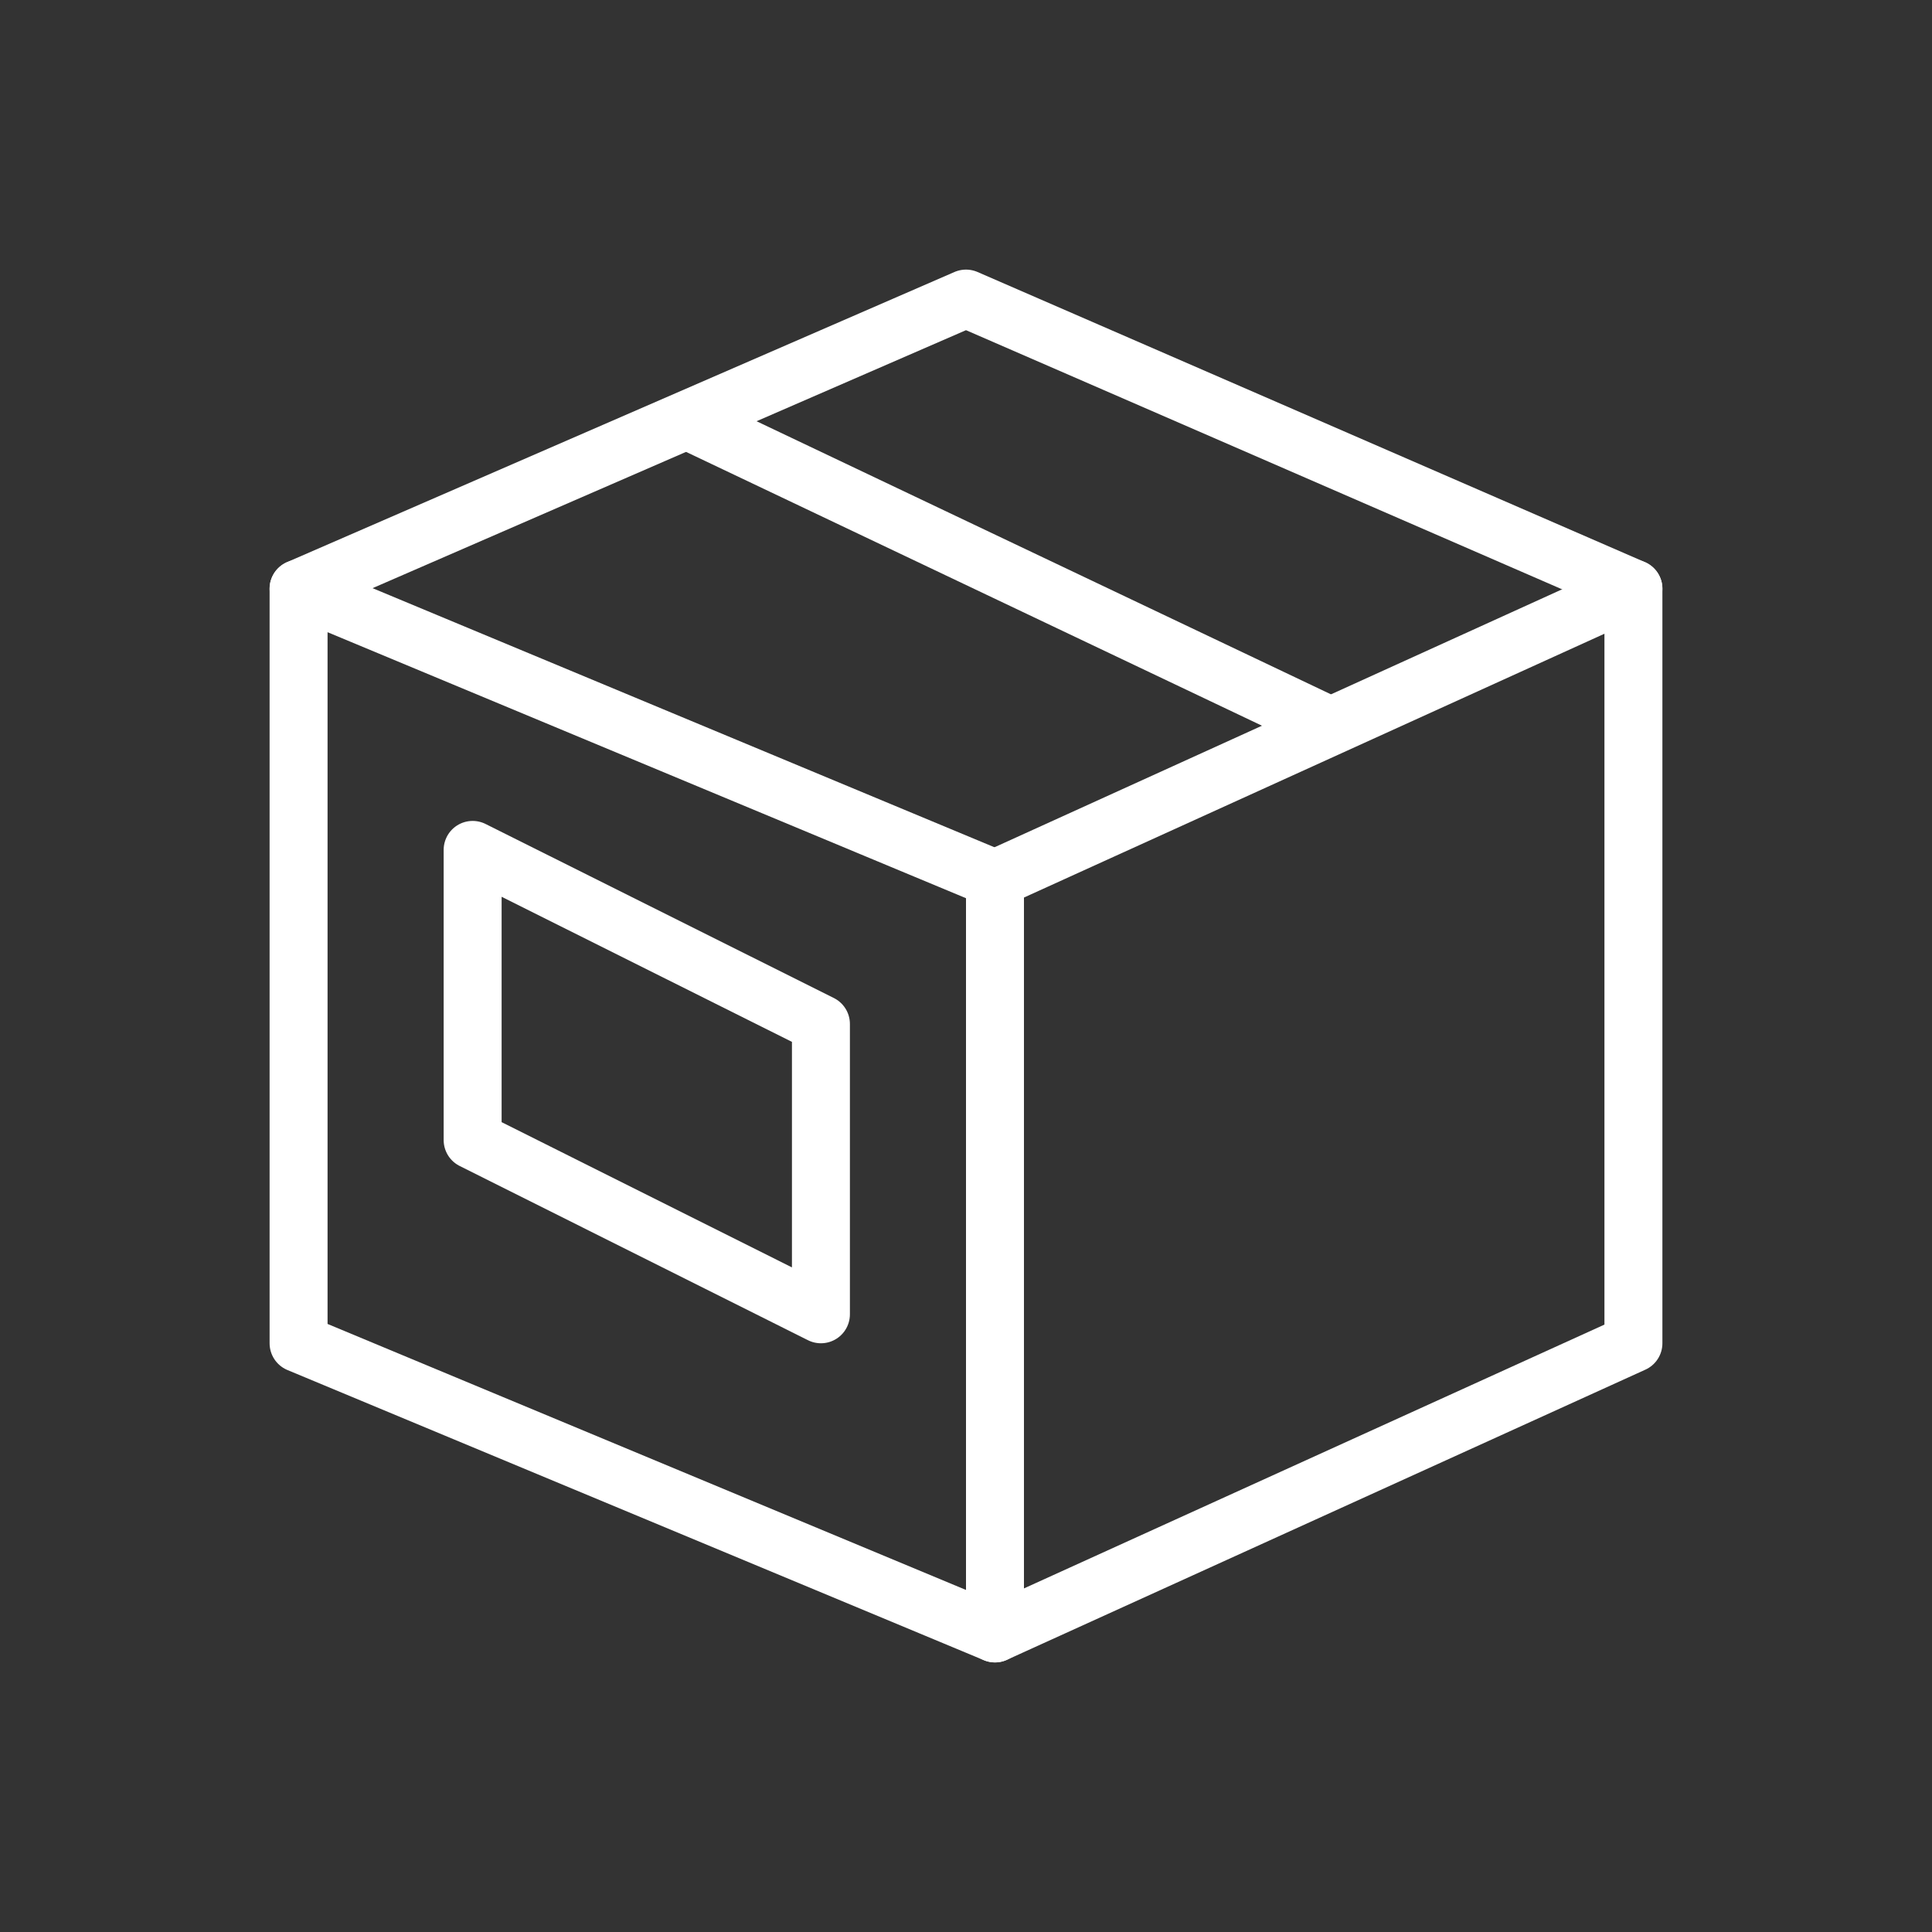
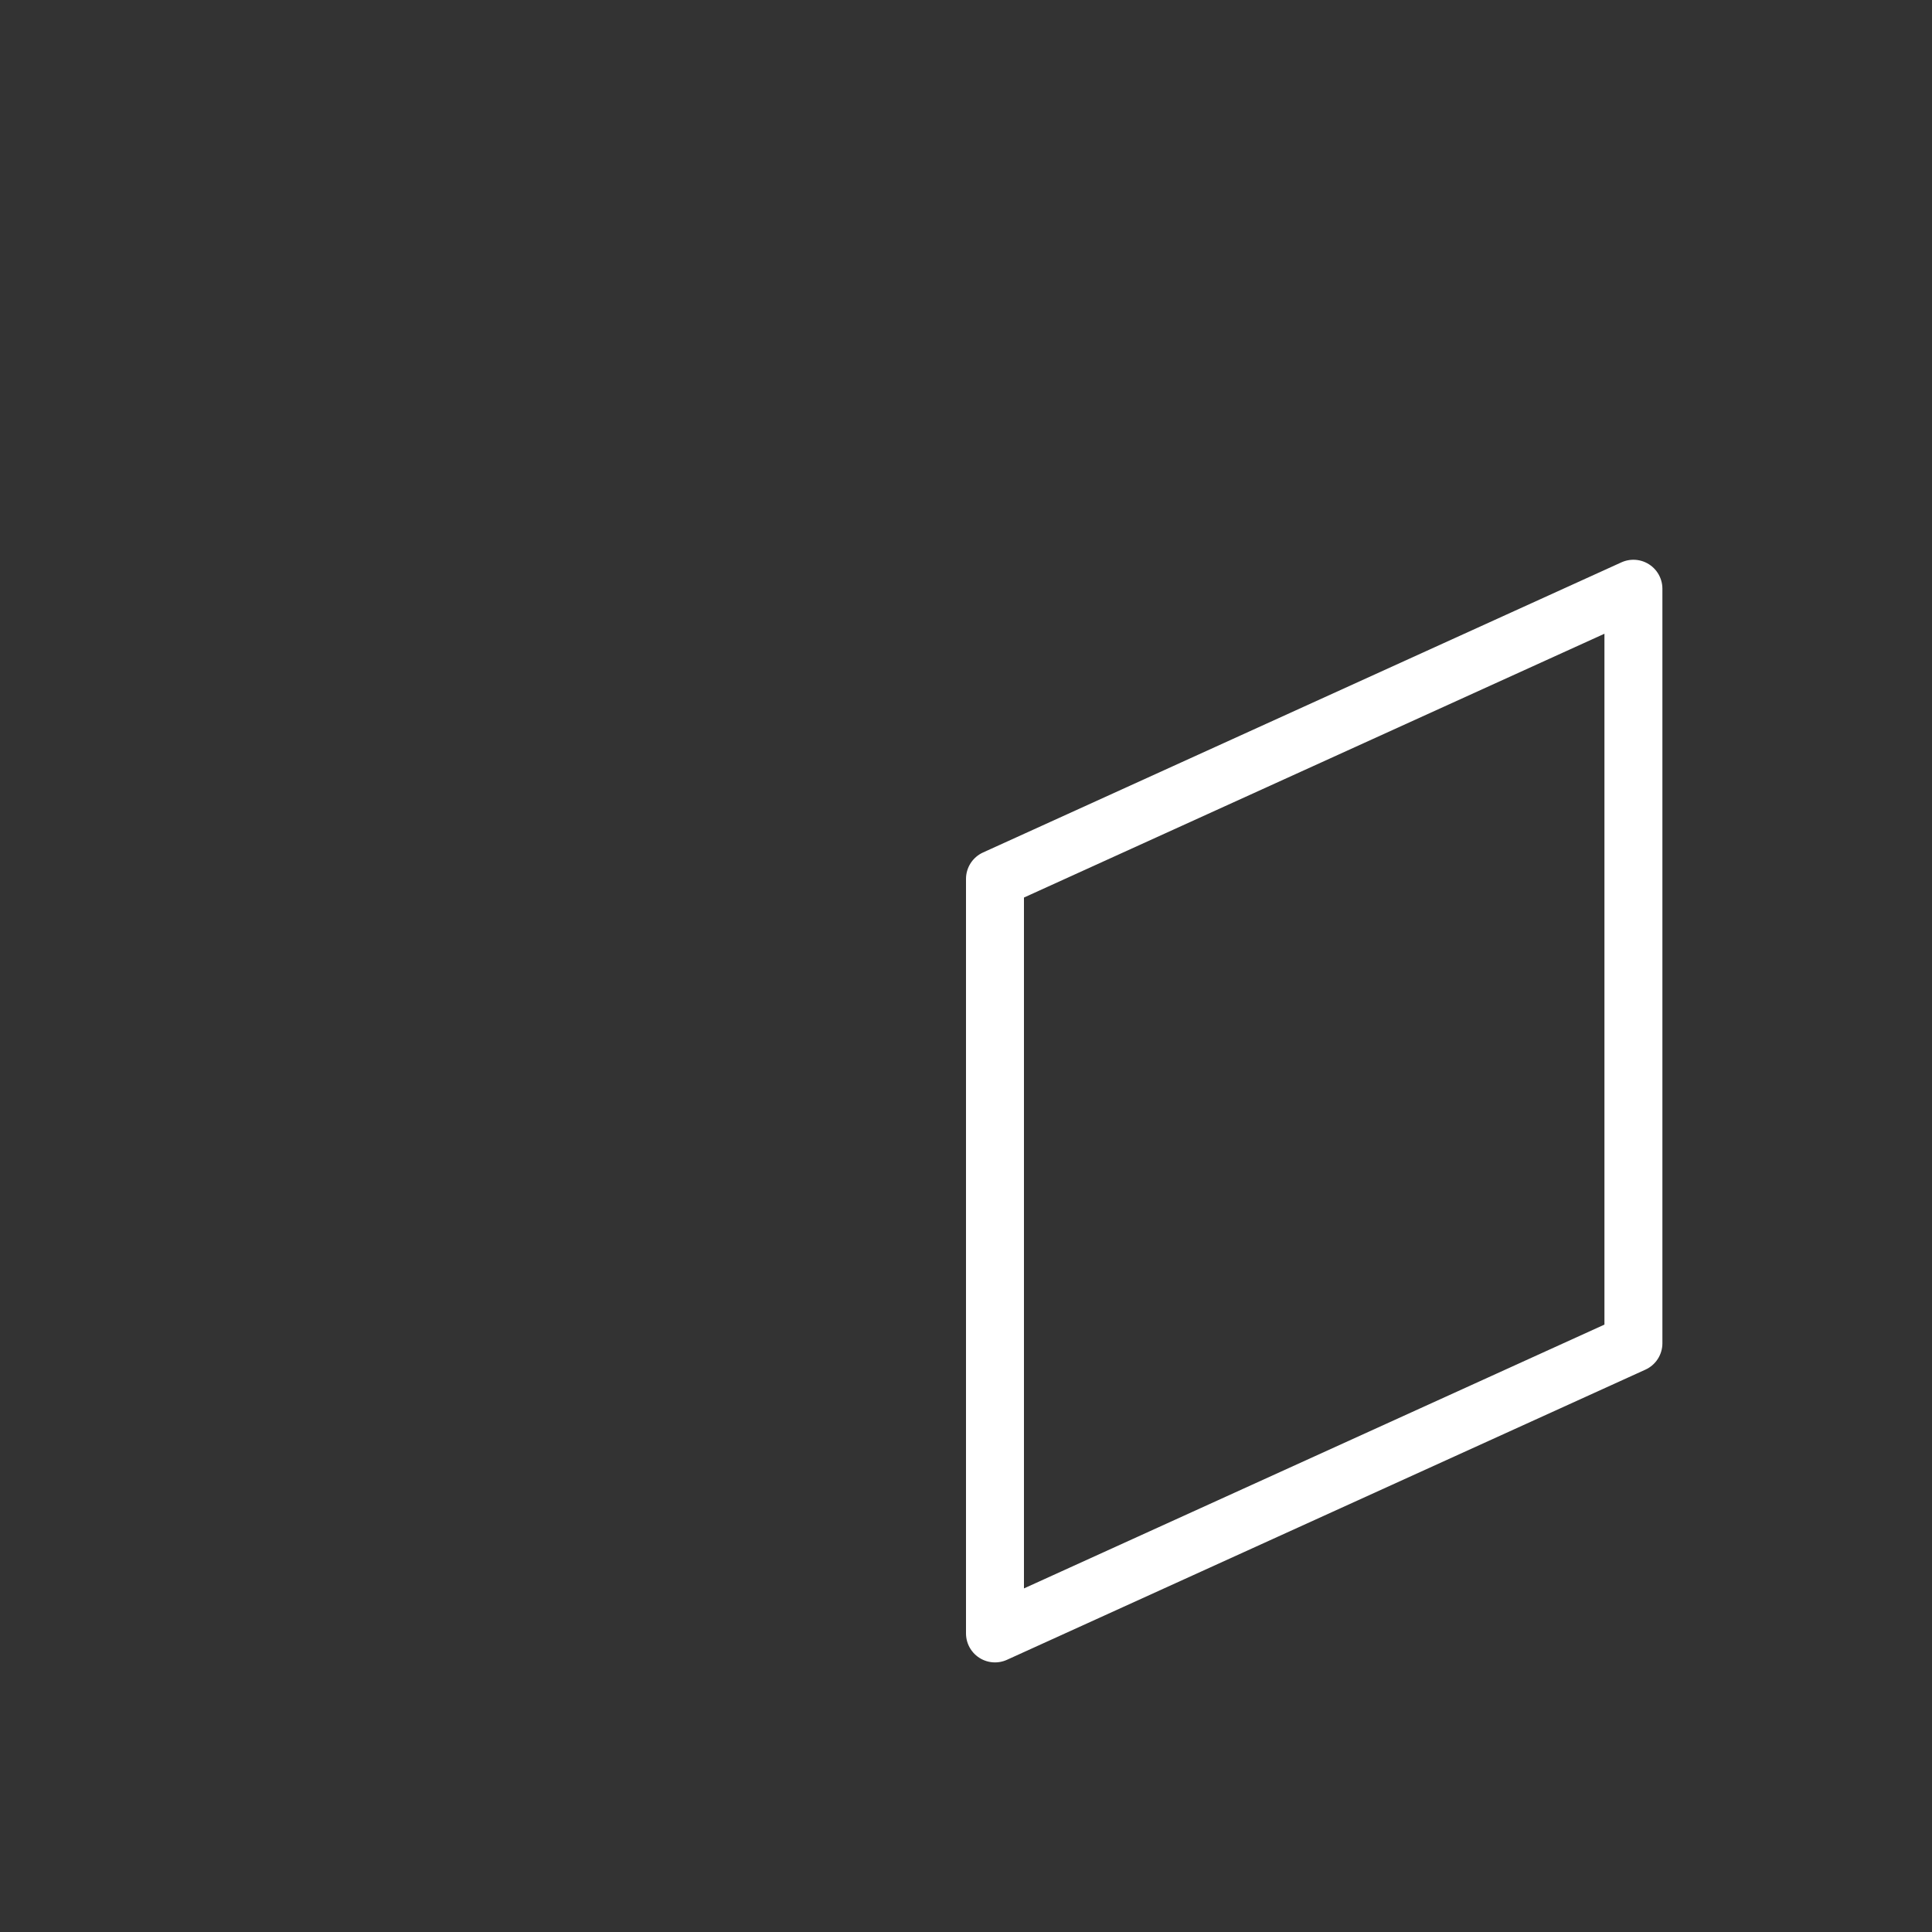
<svg xmlns="http://www.w3.org/2000/svg" id="Layer_1" data-name="Layer 1" viewBox="0 0 110 110">
  <rect x="0" y="0" width="110" height="110" fill="#333333" stroke="none" />
  <defs>
    <style>.cls-1,.cls-2{fill:none;stroke:#fff;stroke-linejoin:round;stroke-width:3.3px;}.cls-1{stroke-linecap:round;}</style>
  </defs>
  <title>Artboard 6</title>
-   <polygon class="cls-1" points="56.65 50.04 17 33.52 17 76.48 56.65 93 56.65 50.04" />
  <polygon class="cls-1" points="56.65 50.04 93 33.52 93 76.48 56.65 93 56.65 50.04" />
-   <polyline class="cls-1" points="17 33.52 55 17 93 33.52" />
-   <line class="cls-2" x1="39.1" y1="23.92" x2="75.78" y2="41.36" />
-   <polygon class="cls-1" points="46.74 58.3 26.91 48.39 26.91 64.91 46.74 74.83 46.74 58.3" />
</svg>